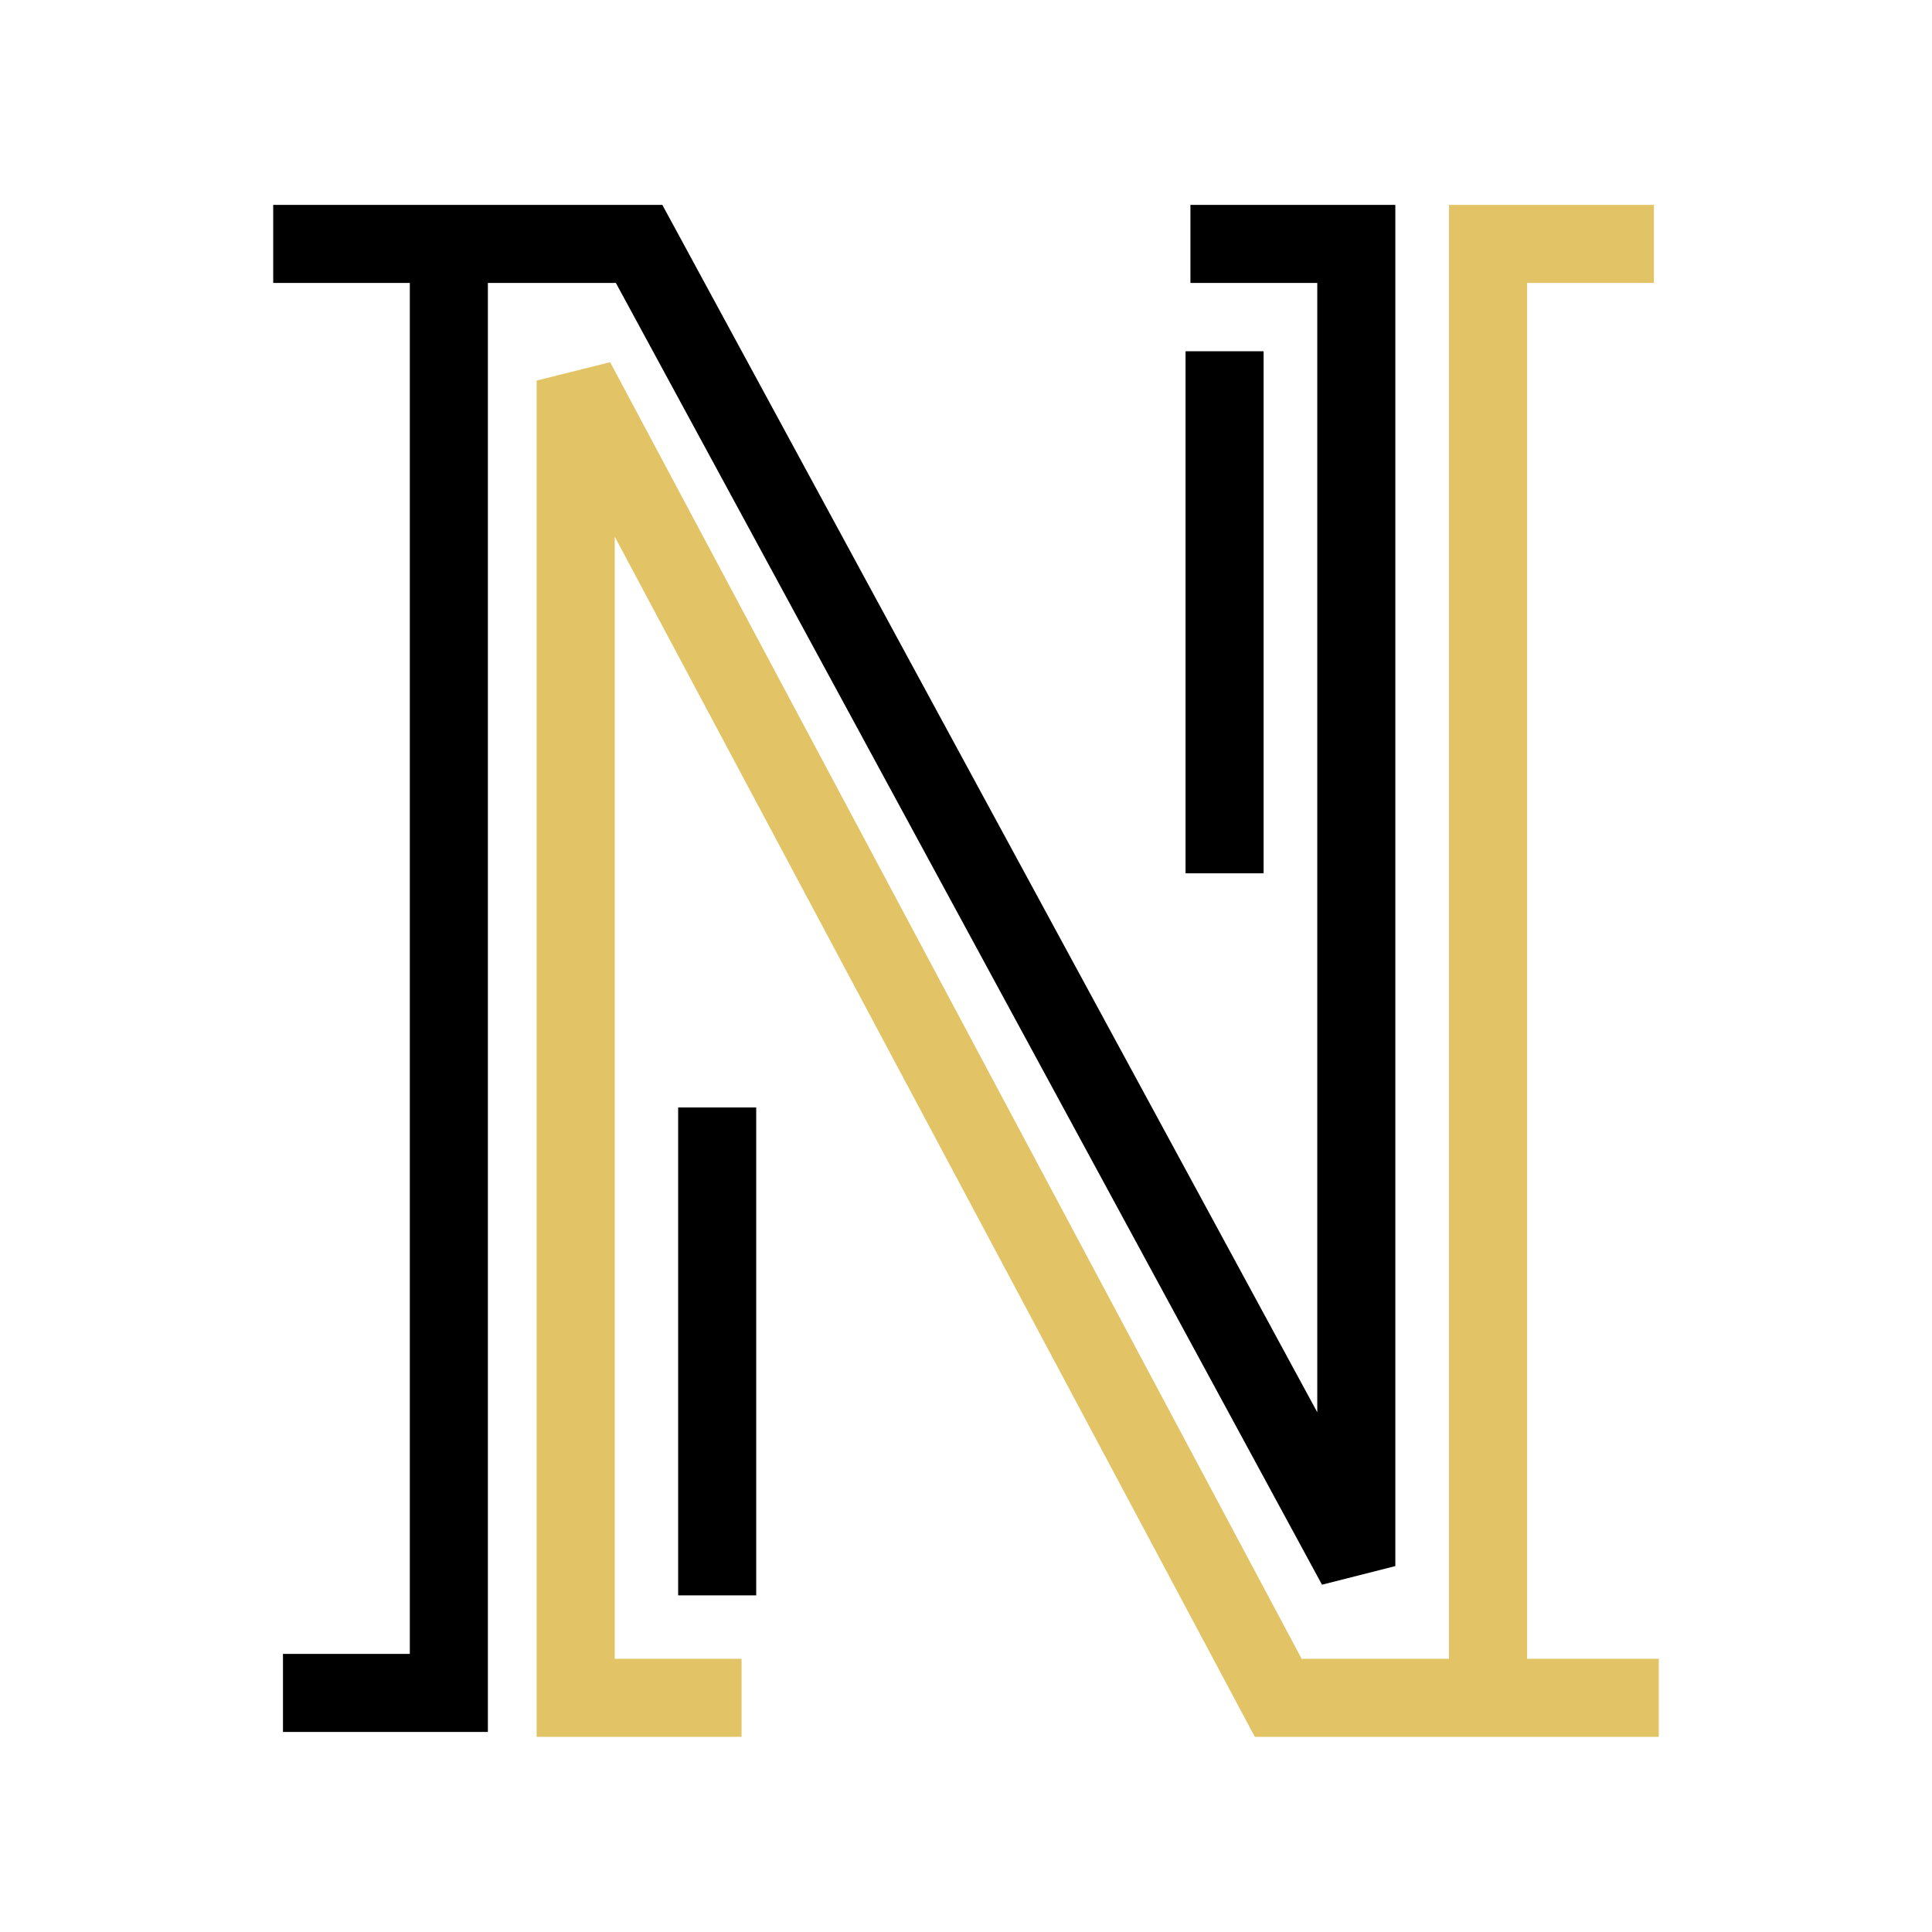
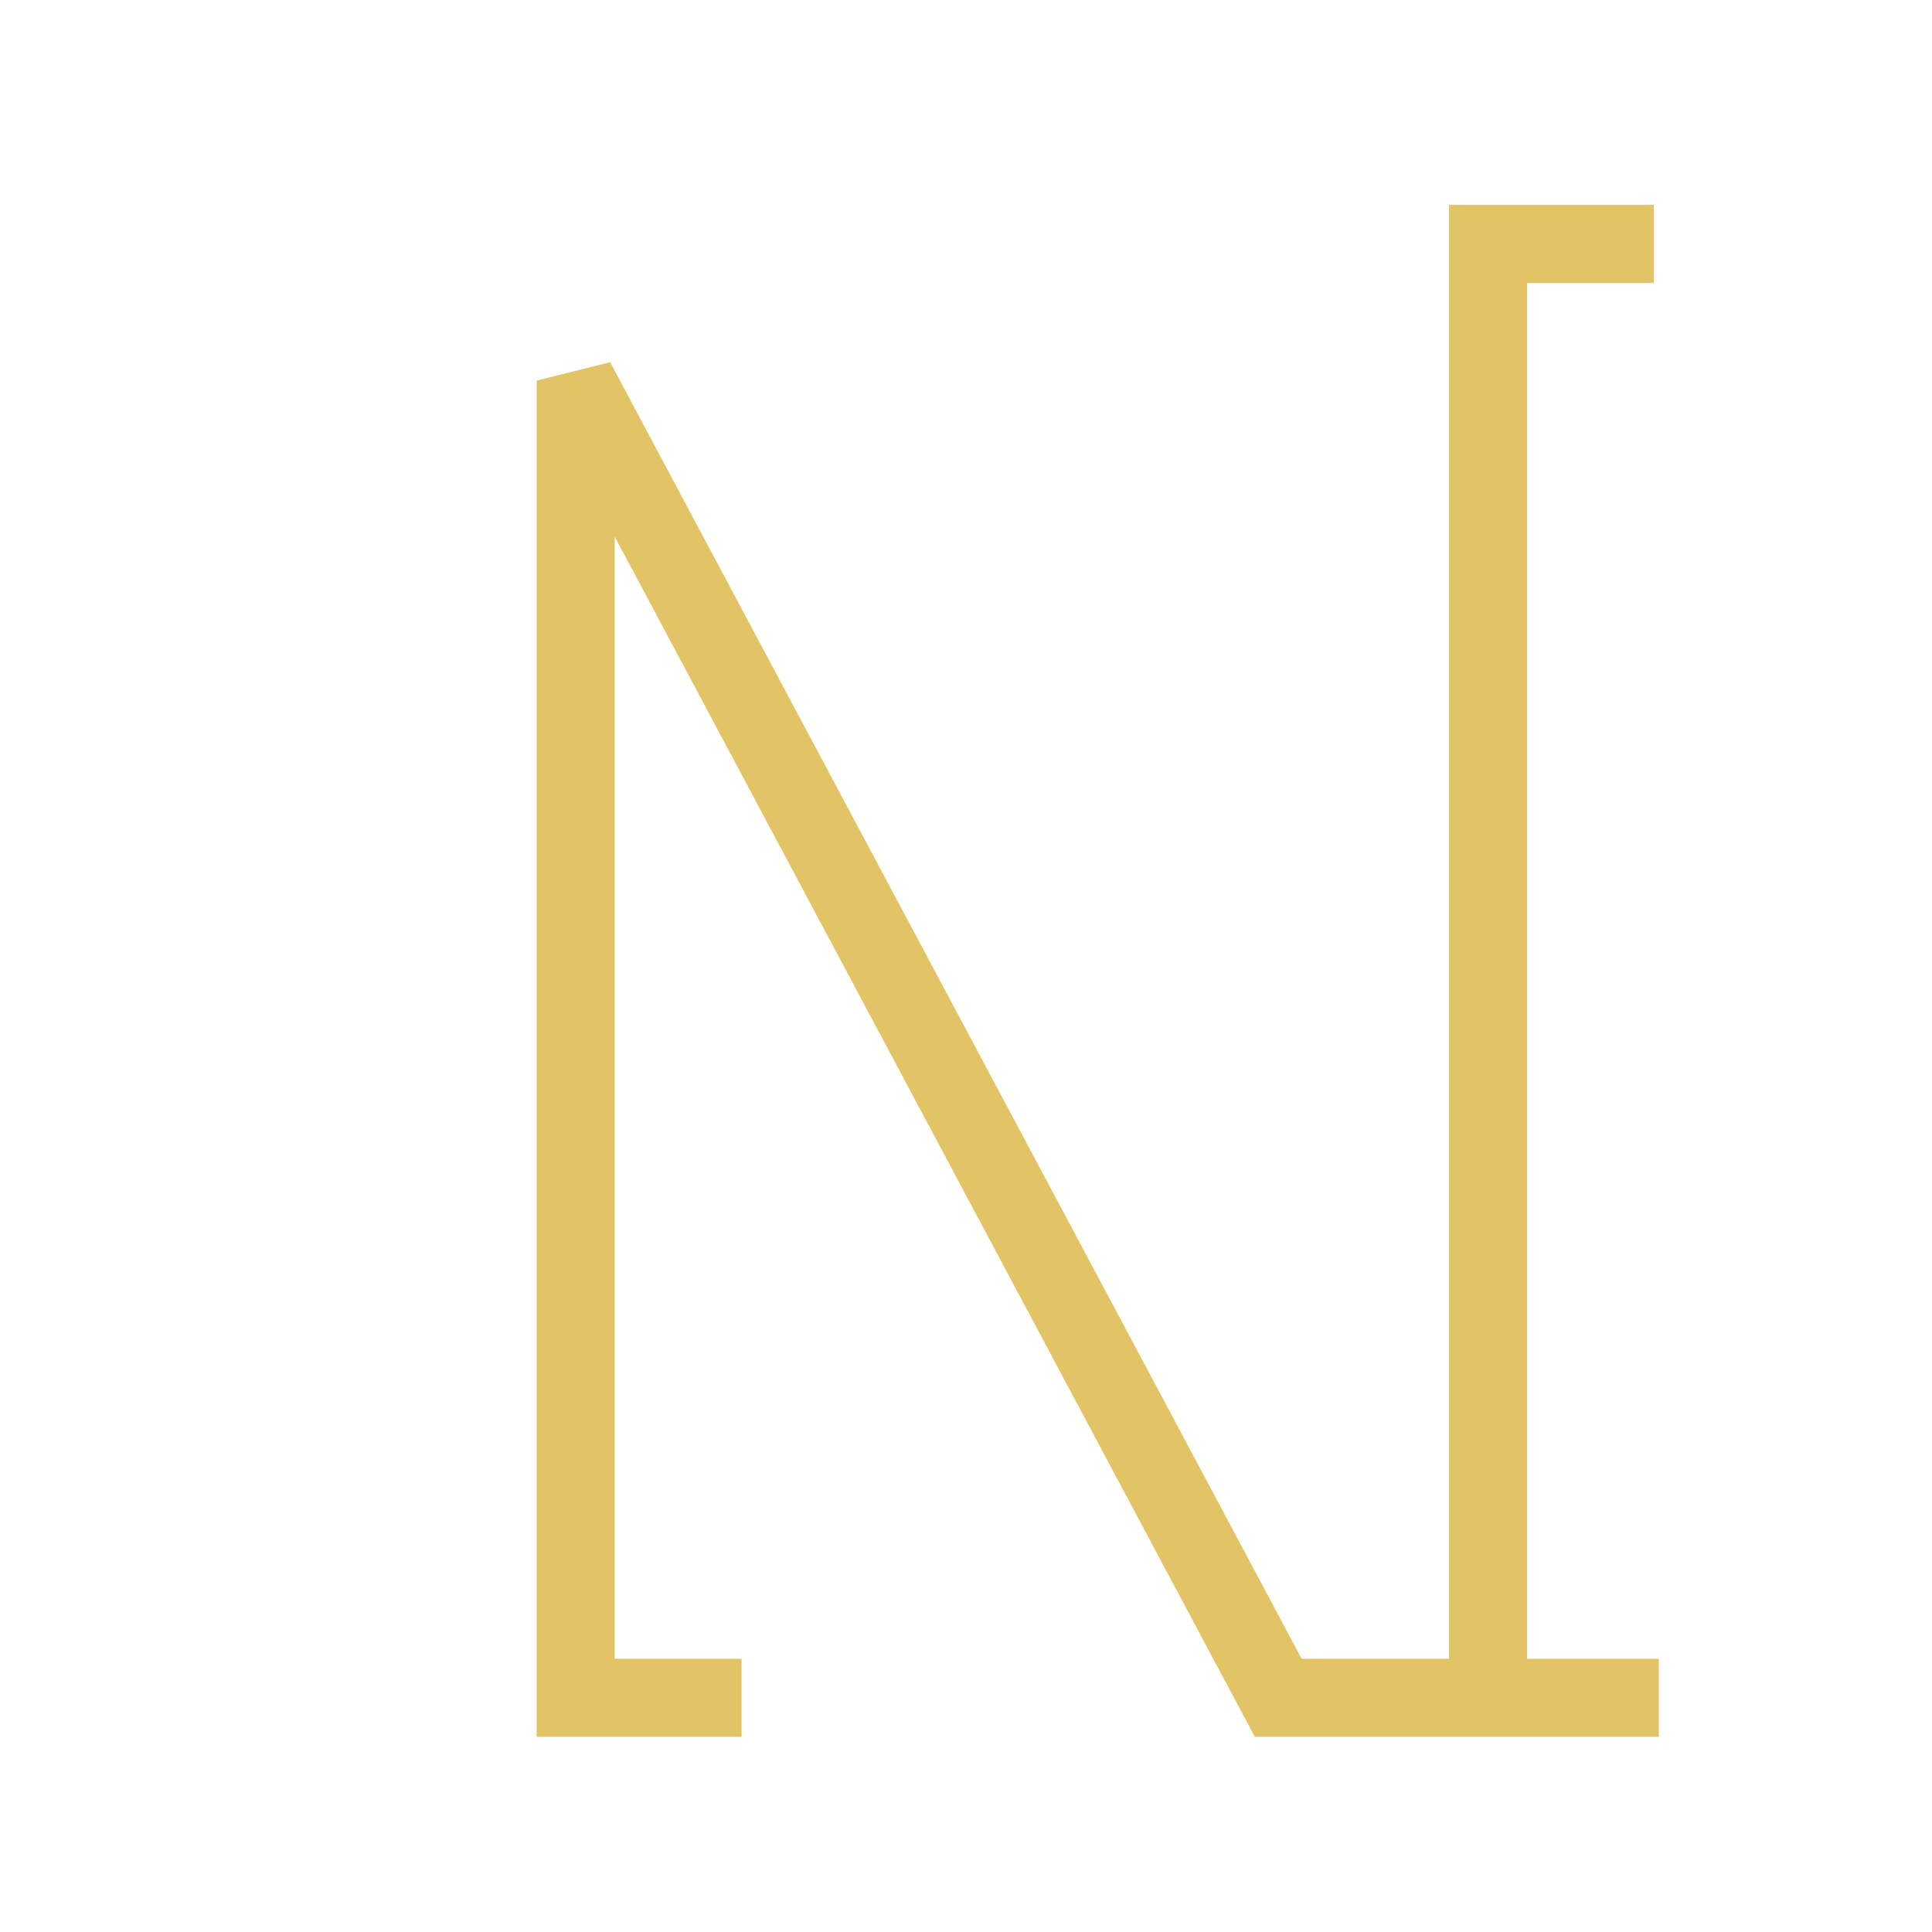
<svg xmlns="http://www.w3.org/2000/svg" width="198" height="198" viewBox="0 0 198 198" fill="none">
  <path d="M76 174H59V39L131 174H152.5M152.5 174H170M152.5 174V25H169.5" stroke="#E2C466" stroke-width="8" />
-   <path d="M28 25H65.5L139 160.5V25H122M46 25.5V173.5H29M73.5 113.5V163.5M125.5 36V89.5" stroke="black" stroke-width="8" />
</svg>